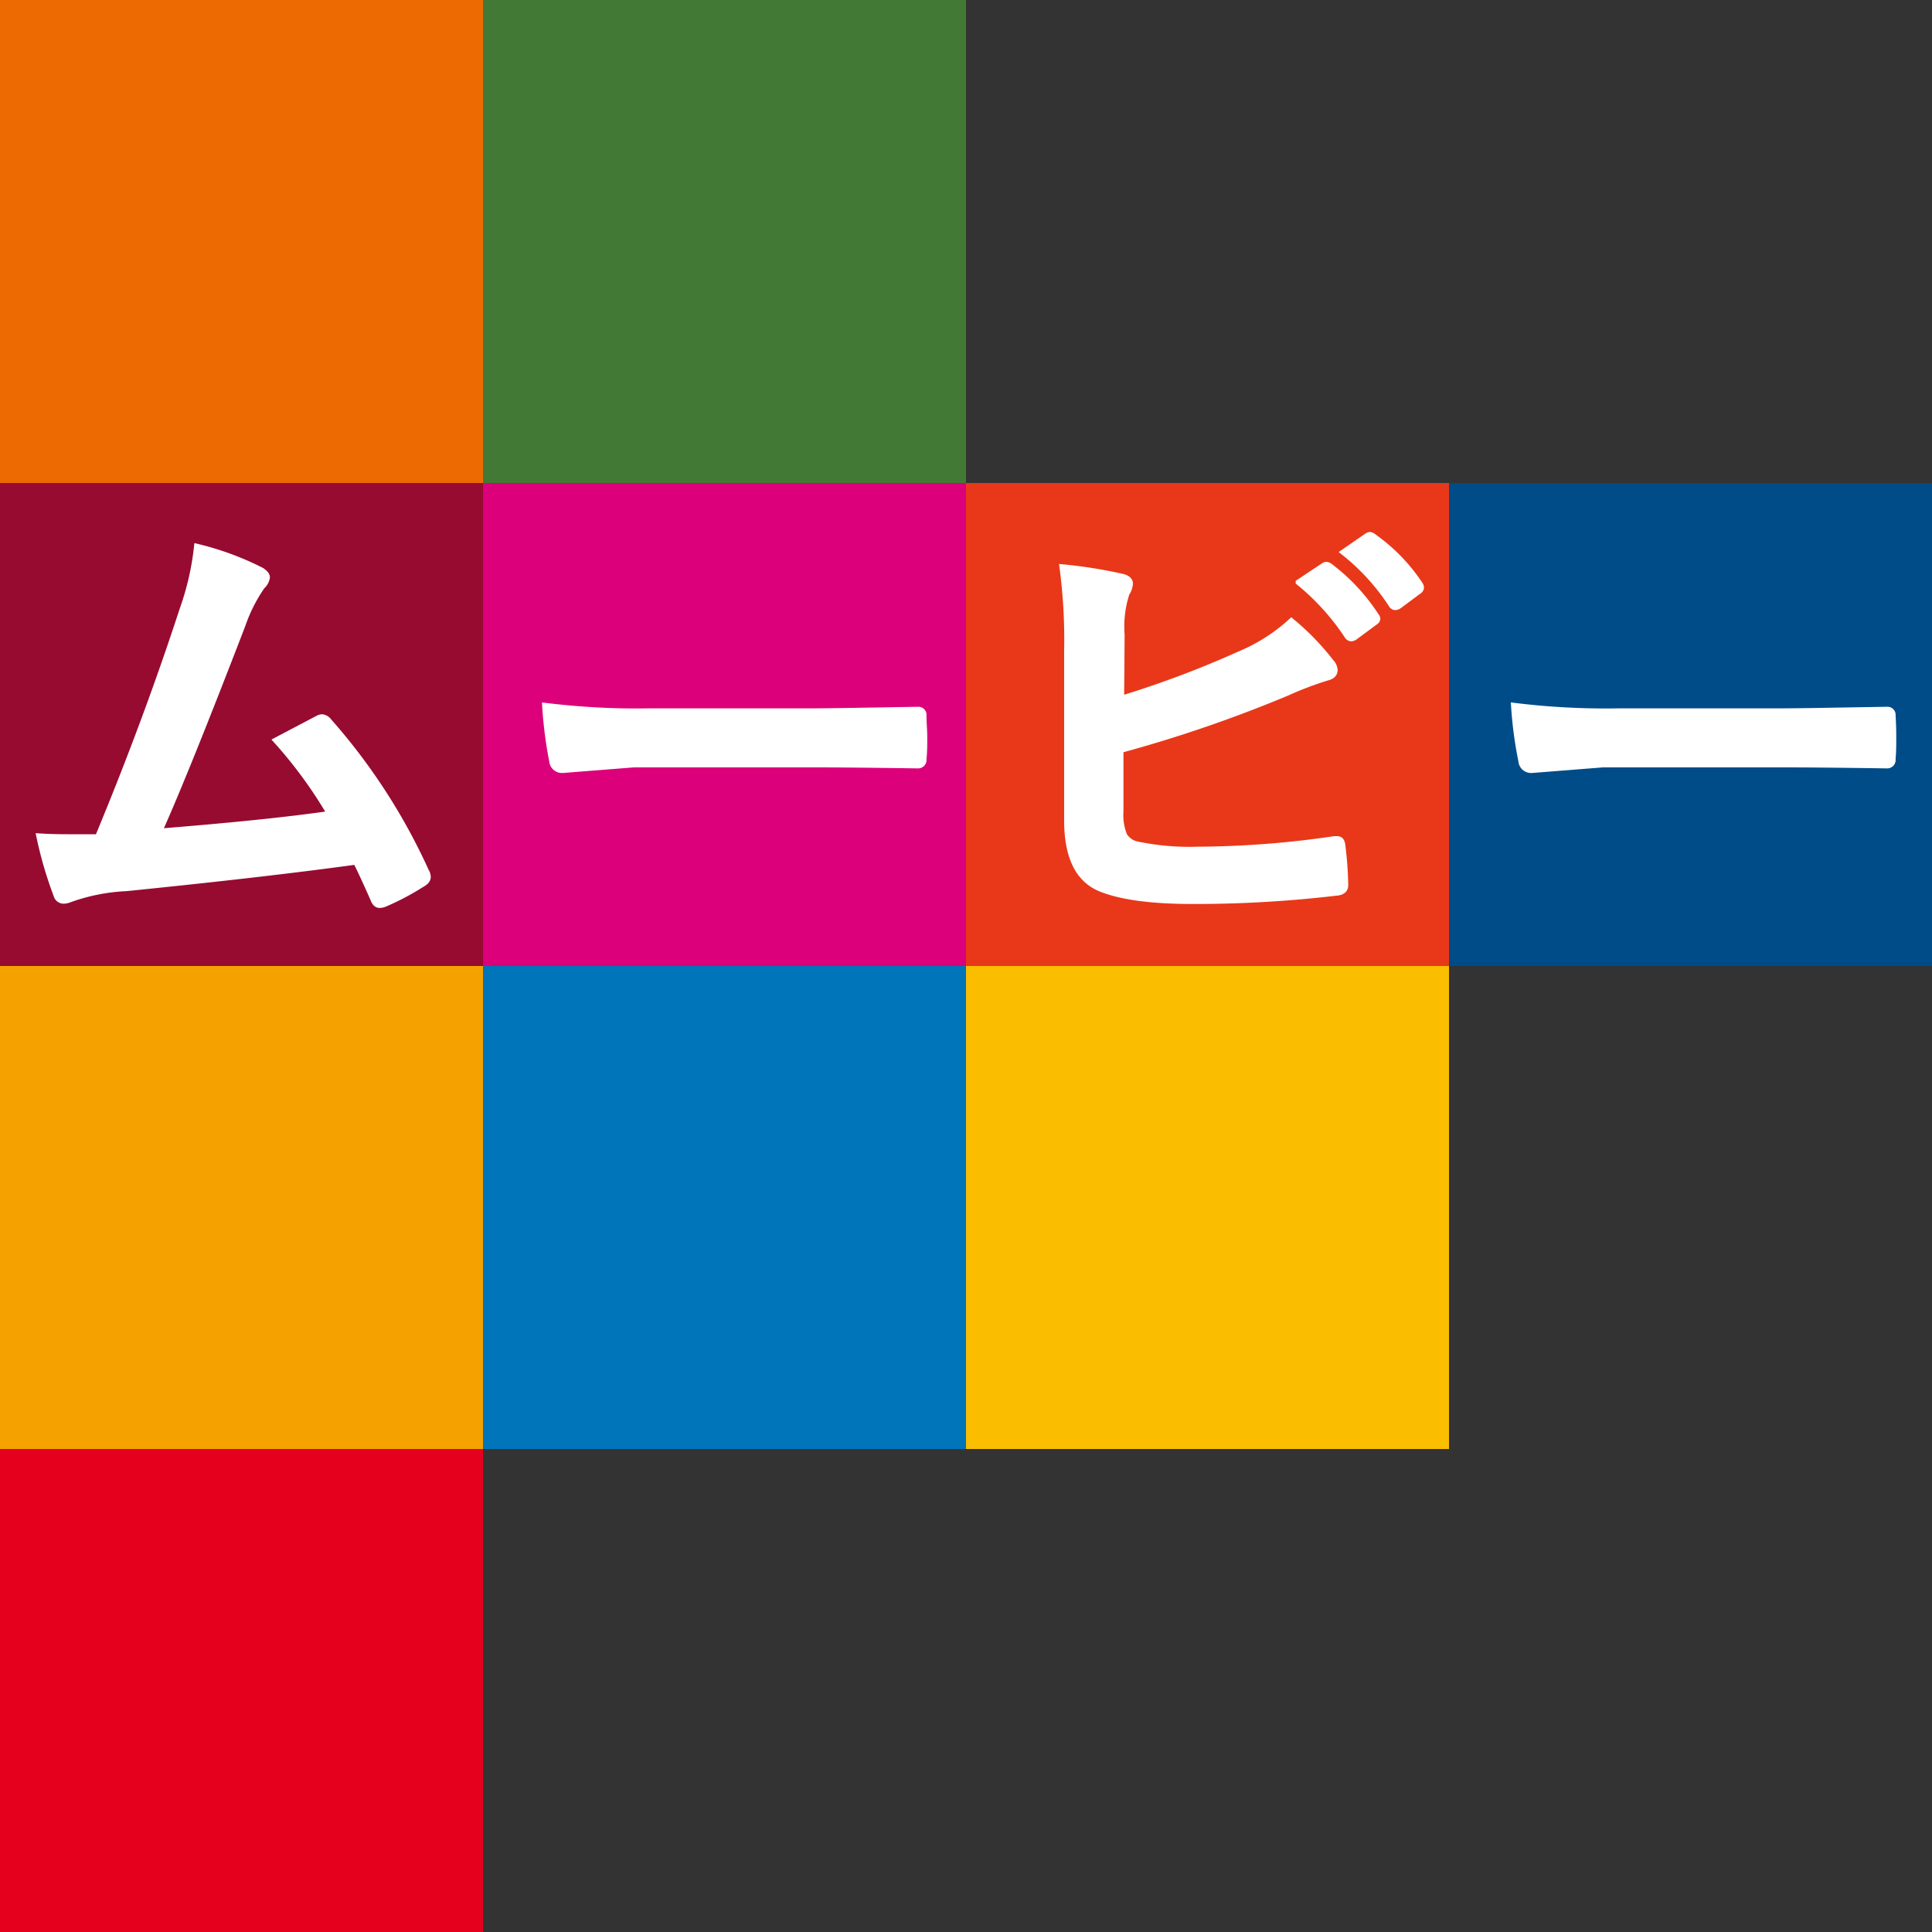
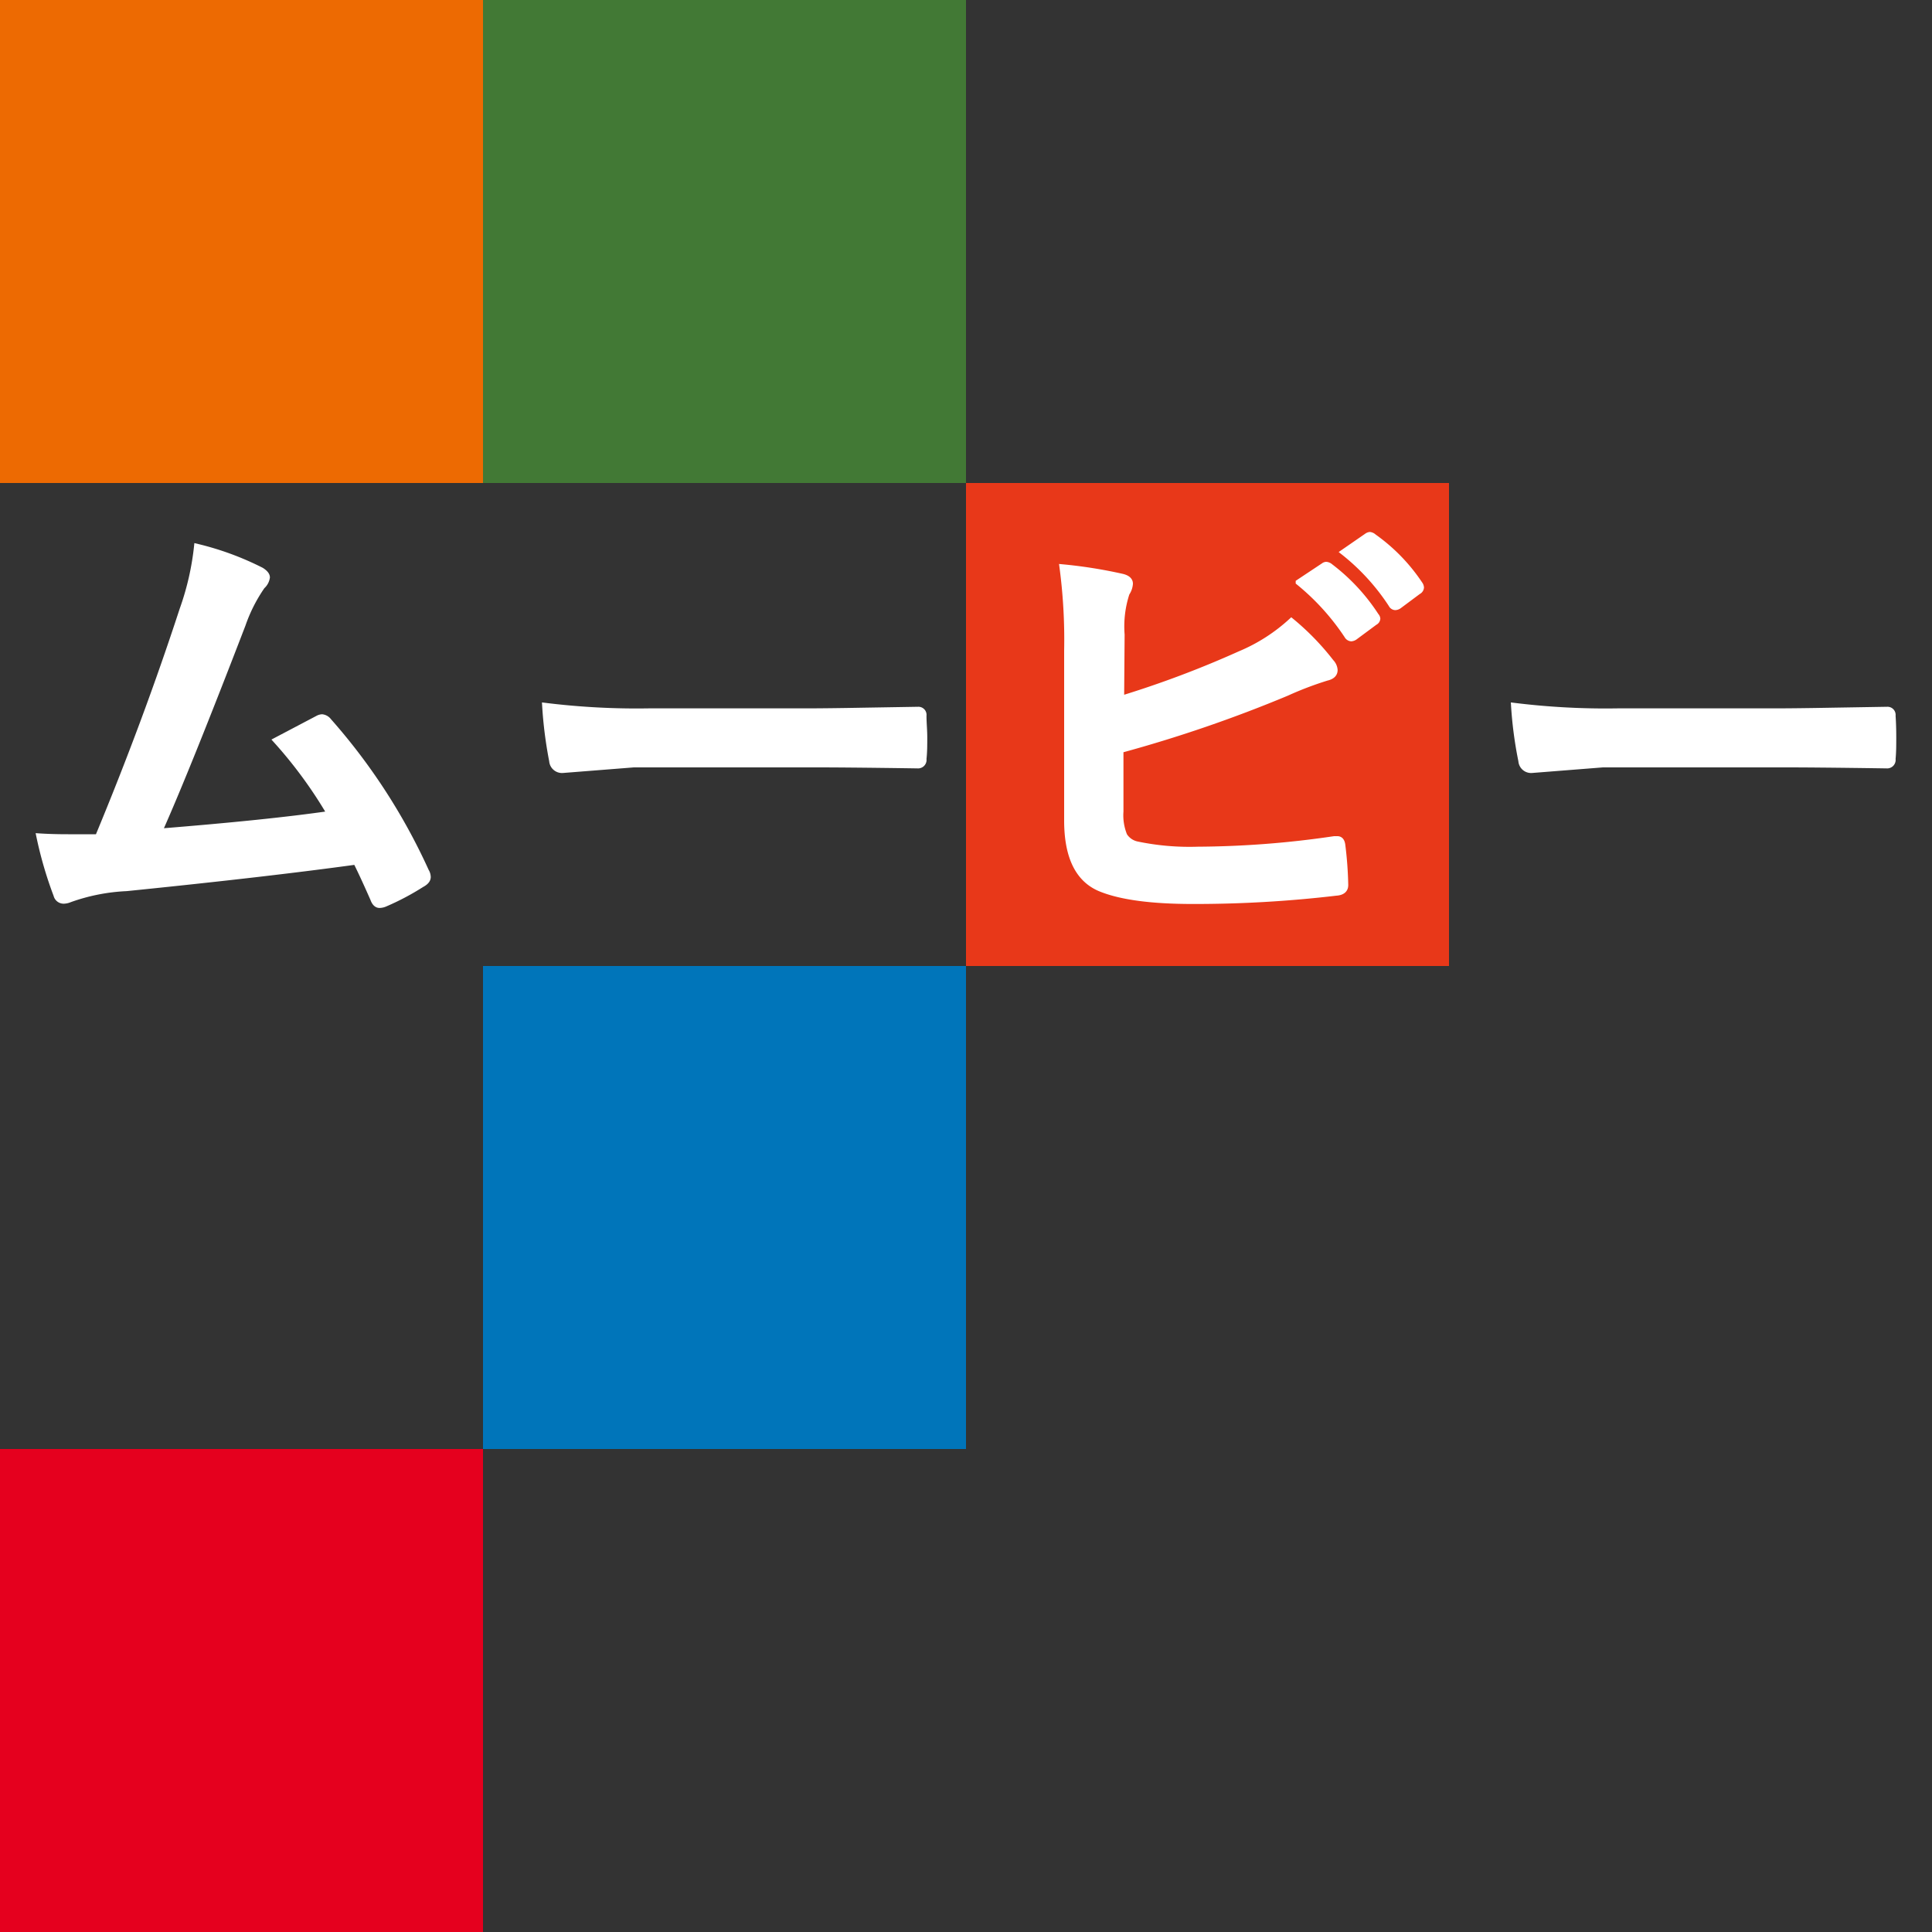
<svg xmlns="http://www.w3.org/2000/svg" viewBox="0 0 200 200">
  <rect x="0" y="0" width="200" height="200" fill="#333333" stroke="none" />
  <g id="レイヤー_2" data-name="レイヤー 2">
    <g id="_04" data-name="04">
      <g id="ブロック_ムービー" data-name="ブロック ムービー">
-         <rect y="50" width="50" height="50" transform="translate(50 150) rotate(-180)" style="fill:#970b31" />
-         <rect x="50" y="50" width="50" height="50" transform="translate(150 150) rotate(-180)" style="fill:#dc007a" />
        <rect x="100" y="50" width="50" height="50" transform="translate(250 150) rotate(-180)" style="fill:#e83819" />
-         <rect x="150" y="50" width="50" height="50" transform="translate(350 150) rotate(-180)" style="fill:#004c88" />
-         <rect y="100" width="50" height="50" transform="translate(50 250) rotate(-180)" style="fill:#f5a200" />
        <rect y="150" width="50" height="50" transform="translate(50 350) rotate(-180)" style="fill:#e5001e" />
-         <rect x="100" y="100" width="50" height="50" transform="translate(250 250) rotate(-180)" style="fill:#fabd00" />
        <rect x="50" y="100" width="50" height="50" transform="translate(150 250) rotate(-180)" style="fill:#0075ba" />
        <rect width="50" height="50" transform="translate(50 50) rotate(-180)" style="fill:#ed6a02" />
        <rect x="50" width="50" height="50" transform="translate(150 50) rotate(-180)" style="fill:#427935" />
        <path d="M20.34,56.53A30.35,30.35,0,0,1,27.08,59c.41.26.61.52.61.77a1.56,1.56,0,0,1-.51.95,16.16,16.16,0,0,0-2,3.94q-5.77,15-8.61,21.36,11.22-.9,17.5-1.81a46.25,46.25,0,0,0-5.57-7.58l4.37-2.3a1.11,1.11,0,0,1,.47-.14,1.06,1.06,0,0,1,.73.42A62.38,62.38,0,0,1,44.15,90.16a1.23,1.23,0,0,1,.19.63q0,.46-.66.81a26.47,26.47,0,0,1-3.78,2,1.54,1.54,0,0,1-.61.14c-.31,0-.55-.23-.71-.68-.88-2-1.46-3.21-1.76-3.8Q27.6,90.53,13.09,92a20,20,0,0,0-5.86,1.16,1.72,1.72,0,0,1-.63.14.82.82,0,0,1-.81-.63A40.94,40.94,0,0,1,4,86.52c.91.06,1.92.09,3.05.09.54,0,1.55,0,3.05,0q4.95-11.91,8.74-23.52A28.28,28.28,0,0,0,20.34,56.53Z" style="fill:#fff;stroke:#fff;stroke-miterlimit:10;stroke-width:0.5px" />
        <path d="M56.37,73a77.06,77.06,0,0,0,10.79.58H83.27q2.37,0,6.1-.07l5.4-.09H95a.59.59,0,0,1,.66.67c0,.73.08,1.48.08,2.25s0,1.5-.08,2.23a.63.63,0,0,1-.71.72h-.19q-7.5-.11-11.16-.1h-18l-7.35.58a1.08,1.08,0,0,1-1.15-1A43.73,43.73,0,0,1,56.37,73Z" style="fill:#fff;stroke:#fff;stroke-miterlimit:10;stroke-width:0.5px" />
        <path d="M116.12,72.26a104.39,104.39,0,0,0,12.21-4.6,18.23,18.23,0,0,0,5.35-3.43,26.52,26.52,0,0,1,4.15,4.27,1.37,1.37,0,0,1,.39.86c0,.43-.29.72-.86.85a35.18,35.18,0,0,0-4.15,1.58,139.84,139.84,0,0,1-17.16,5.89V84a5.51,5.51,0,0,0,.39,2.48,2,2,0,0,0,1.29.88,26.57,26.57,0,0,0,6.28.54,99.29,99.29,0,0,0,14.11-1.09l.32,0c.34,0,.53.24.58.7a38.88,38.88,0,0,1,.3,4.11c0,.52-.35.81-1,.85a125,125,0,0,1-14.85.86q-6.37,0-9.52-1.27-3.54-1.42-3.54-7.12V67.36a57.11,57.11,0,0,0-.49-8.7,49.42,49.42,0,0,1,6.3,1c.54.14.81.4.81.77a2.07,2.07,0,0,1-.35,1,11,11,0,0,0-.51,4.27Zm18.26-12L137,58.52a.53.53,0,0,1,.29-.11.82.82,0,0,1,.47.21,20.19,20.19,0,0,1,4.73,5.1.54.54,0,0,1,.15.32.51.51,0,0,1-.29.42L140.27,66a.81.81,0,0,1-.39.14.59.59,0,0,1-.47-.31A24.64,24.64,0,0,0,134.38,60.29ZM139,57.16l2.49-1.72a.67.67,0,0,1,.32-.12.81.81,0,0,1,.44.21,18.76,18.76,0,0,1,4.76,4.9.74.74,0,0,1,.15.39.57.57,0,0,1-.32.46l-2,1.49a.78.78,0,0,1-.41.14.53.53,0,0,1-.44-.3A22.69,22.69,0,0,0,139,57.16Z" style="fill:#fff;stroke:#fff;stroke-miterlimit:10;stroke-width:0.5px" />
        <path d="M156.67,73a77.06,77.06,0,0,0,10.79.58h16.11q2.37,0,6.11-.07l5.39-.09h.25a.59.59,0,0,1,.66.67c.05.73.07,1.48.07,2.25s0,1.5-.07,2.23a.63.63,0,0,1-.71.72h-.2q-7.48-.11-11.15-.1h-18l-7.35.58a1.07,1.07,0,0,1-1.14-1A41.74,41.74,0,0,1,156.67,73Z" style="fill:#fff;stroke:#fff;stroke-miterlimit:10;stroke-width:0.5px" />
      </g>
    </g>
  </g>
</svg>